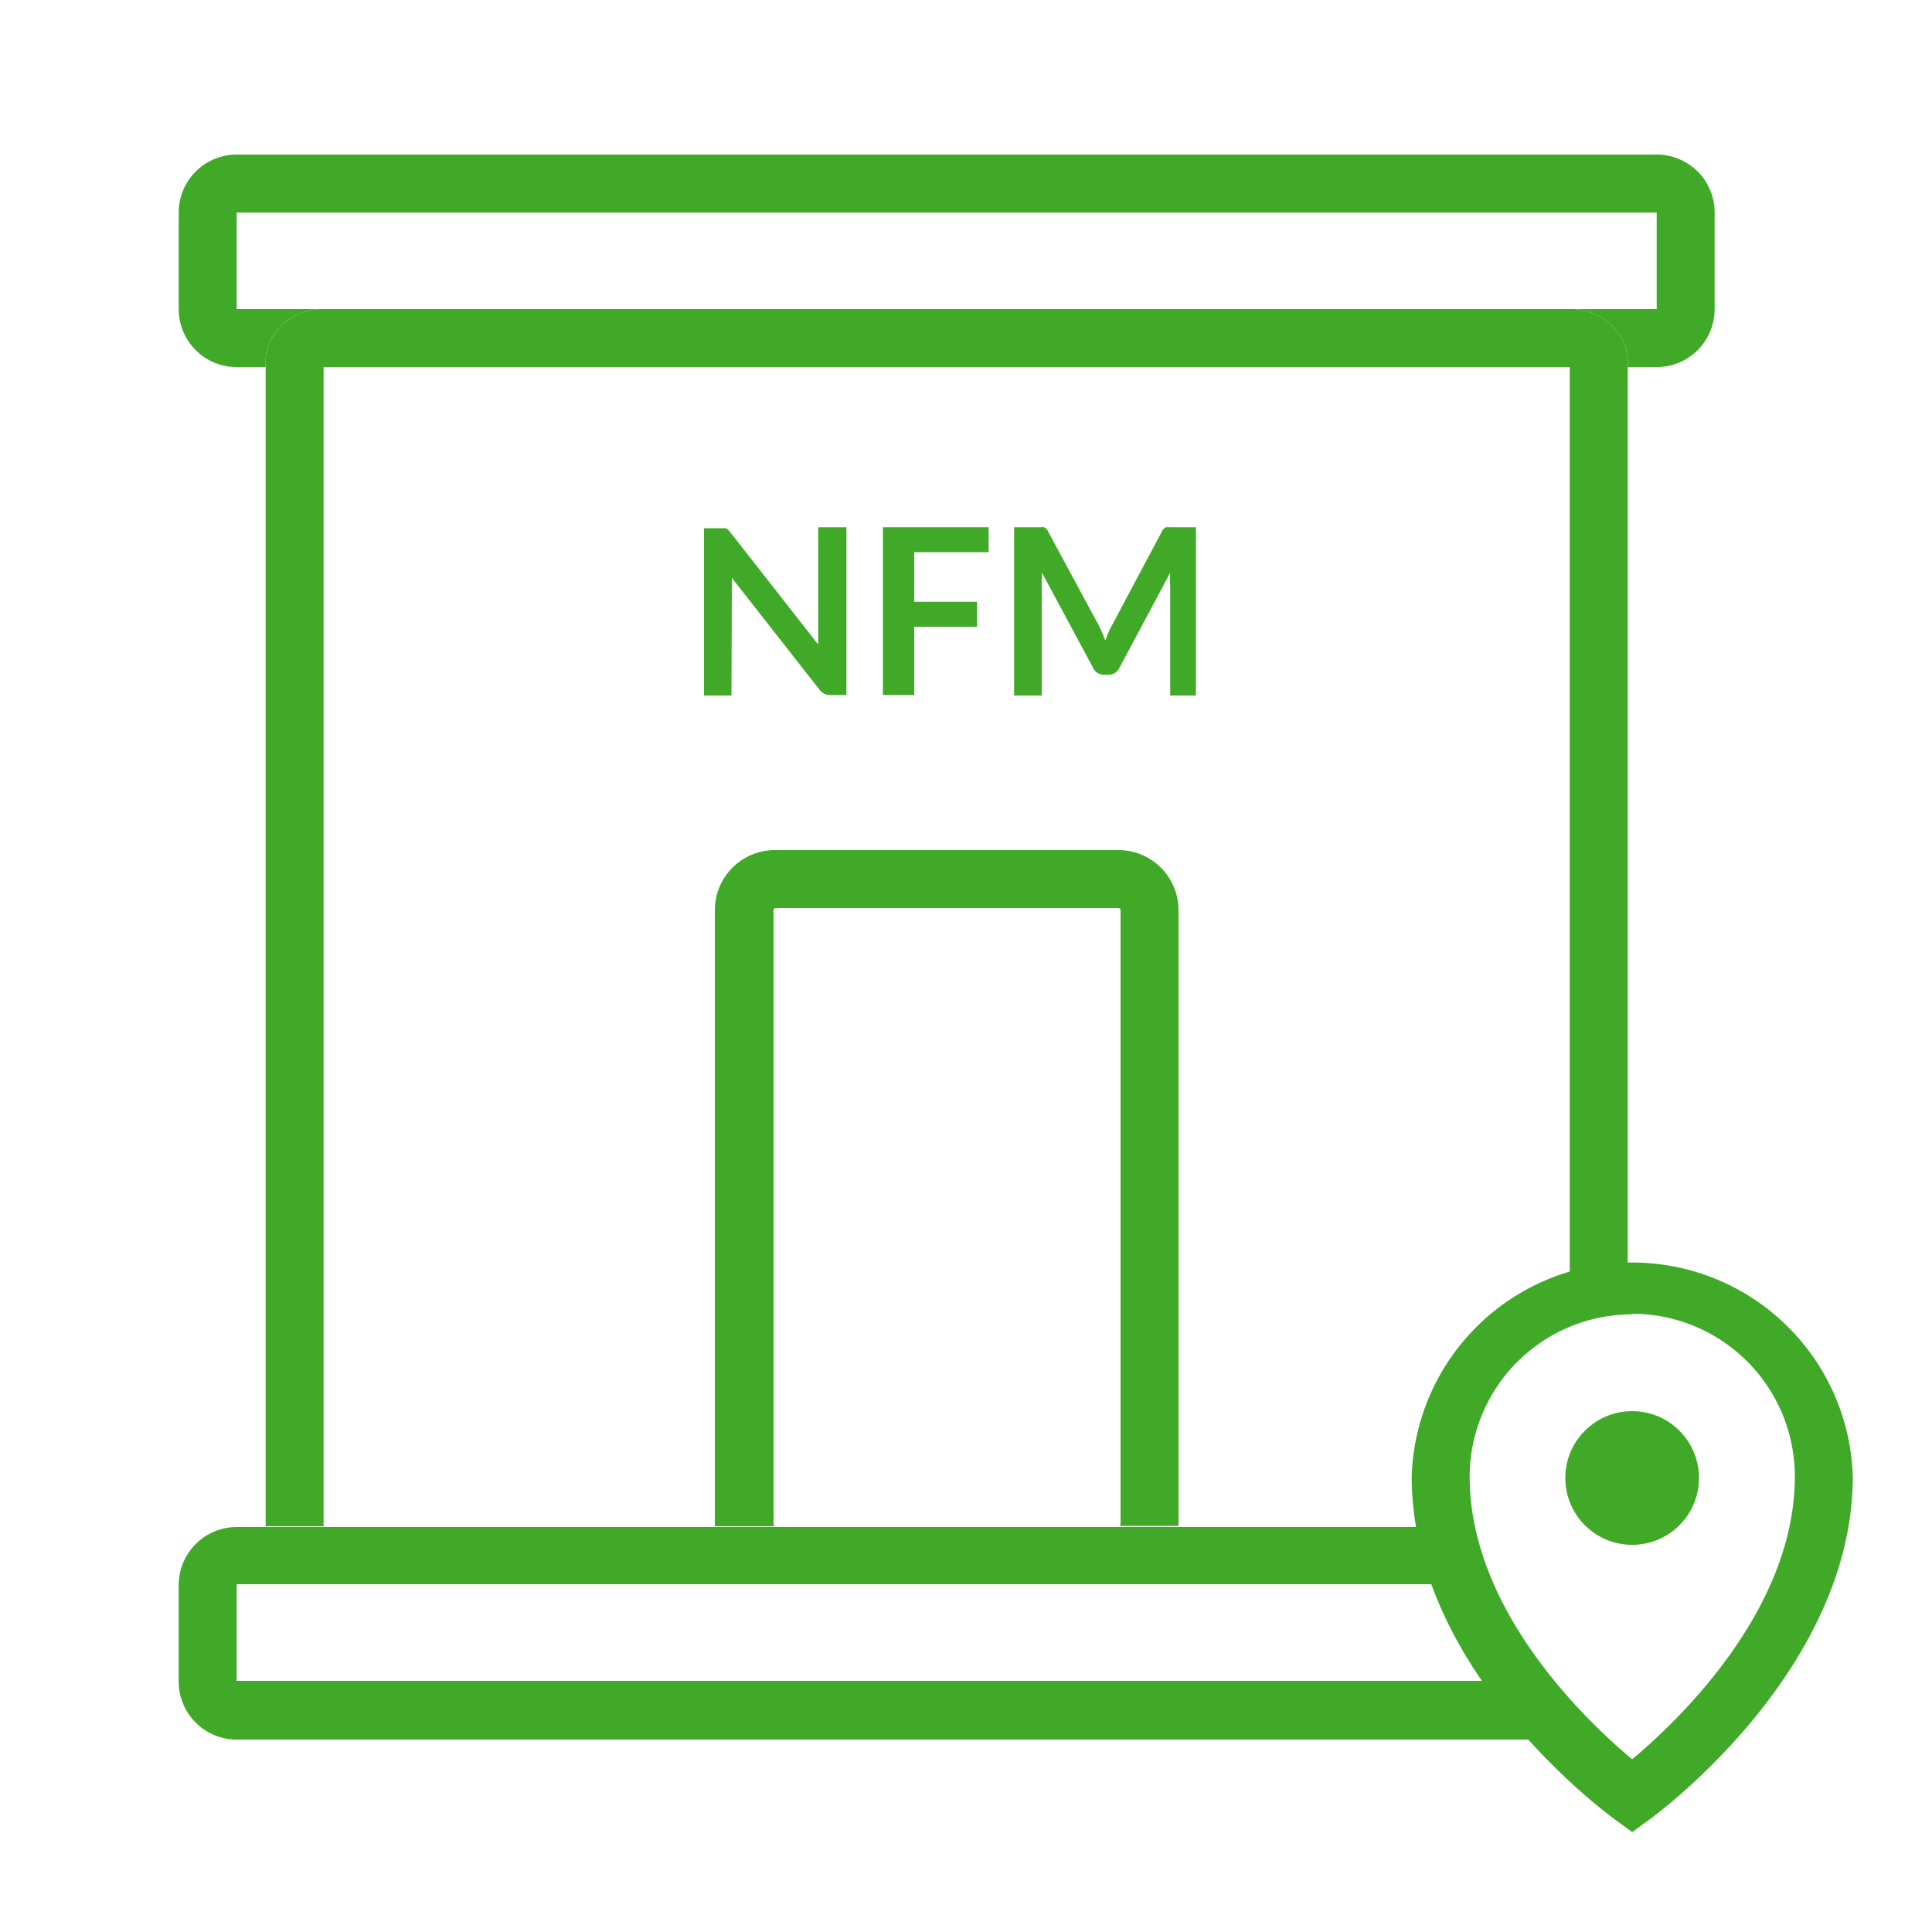
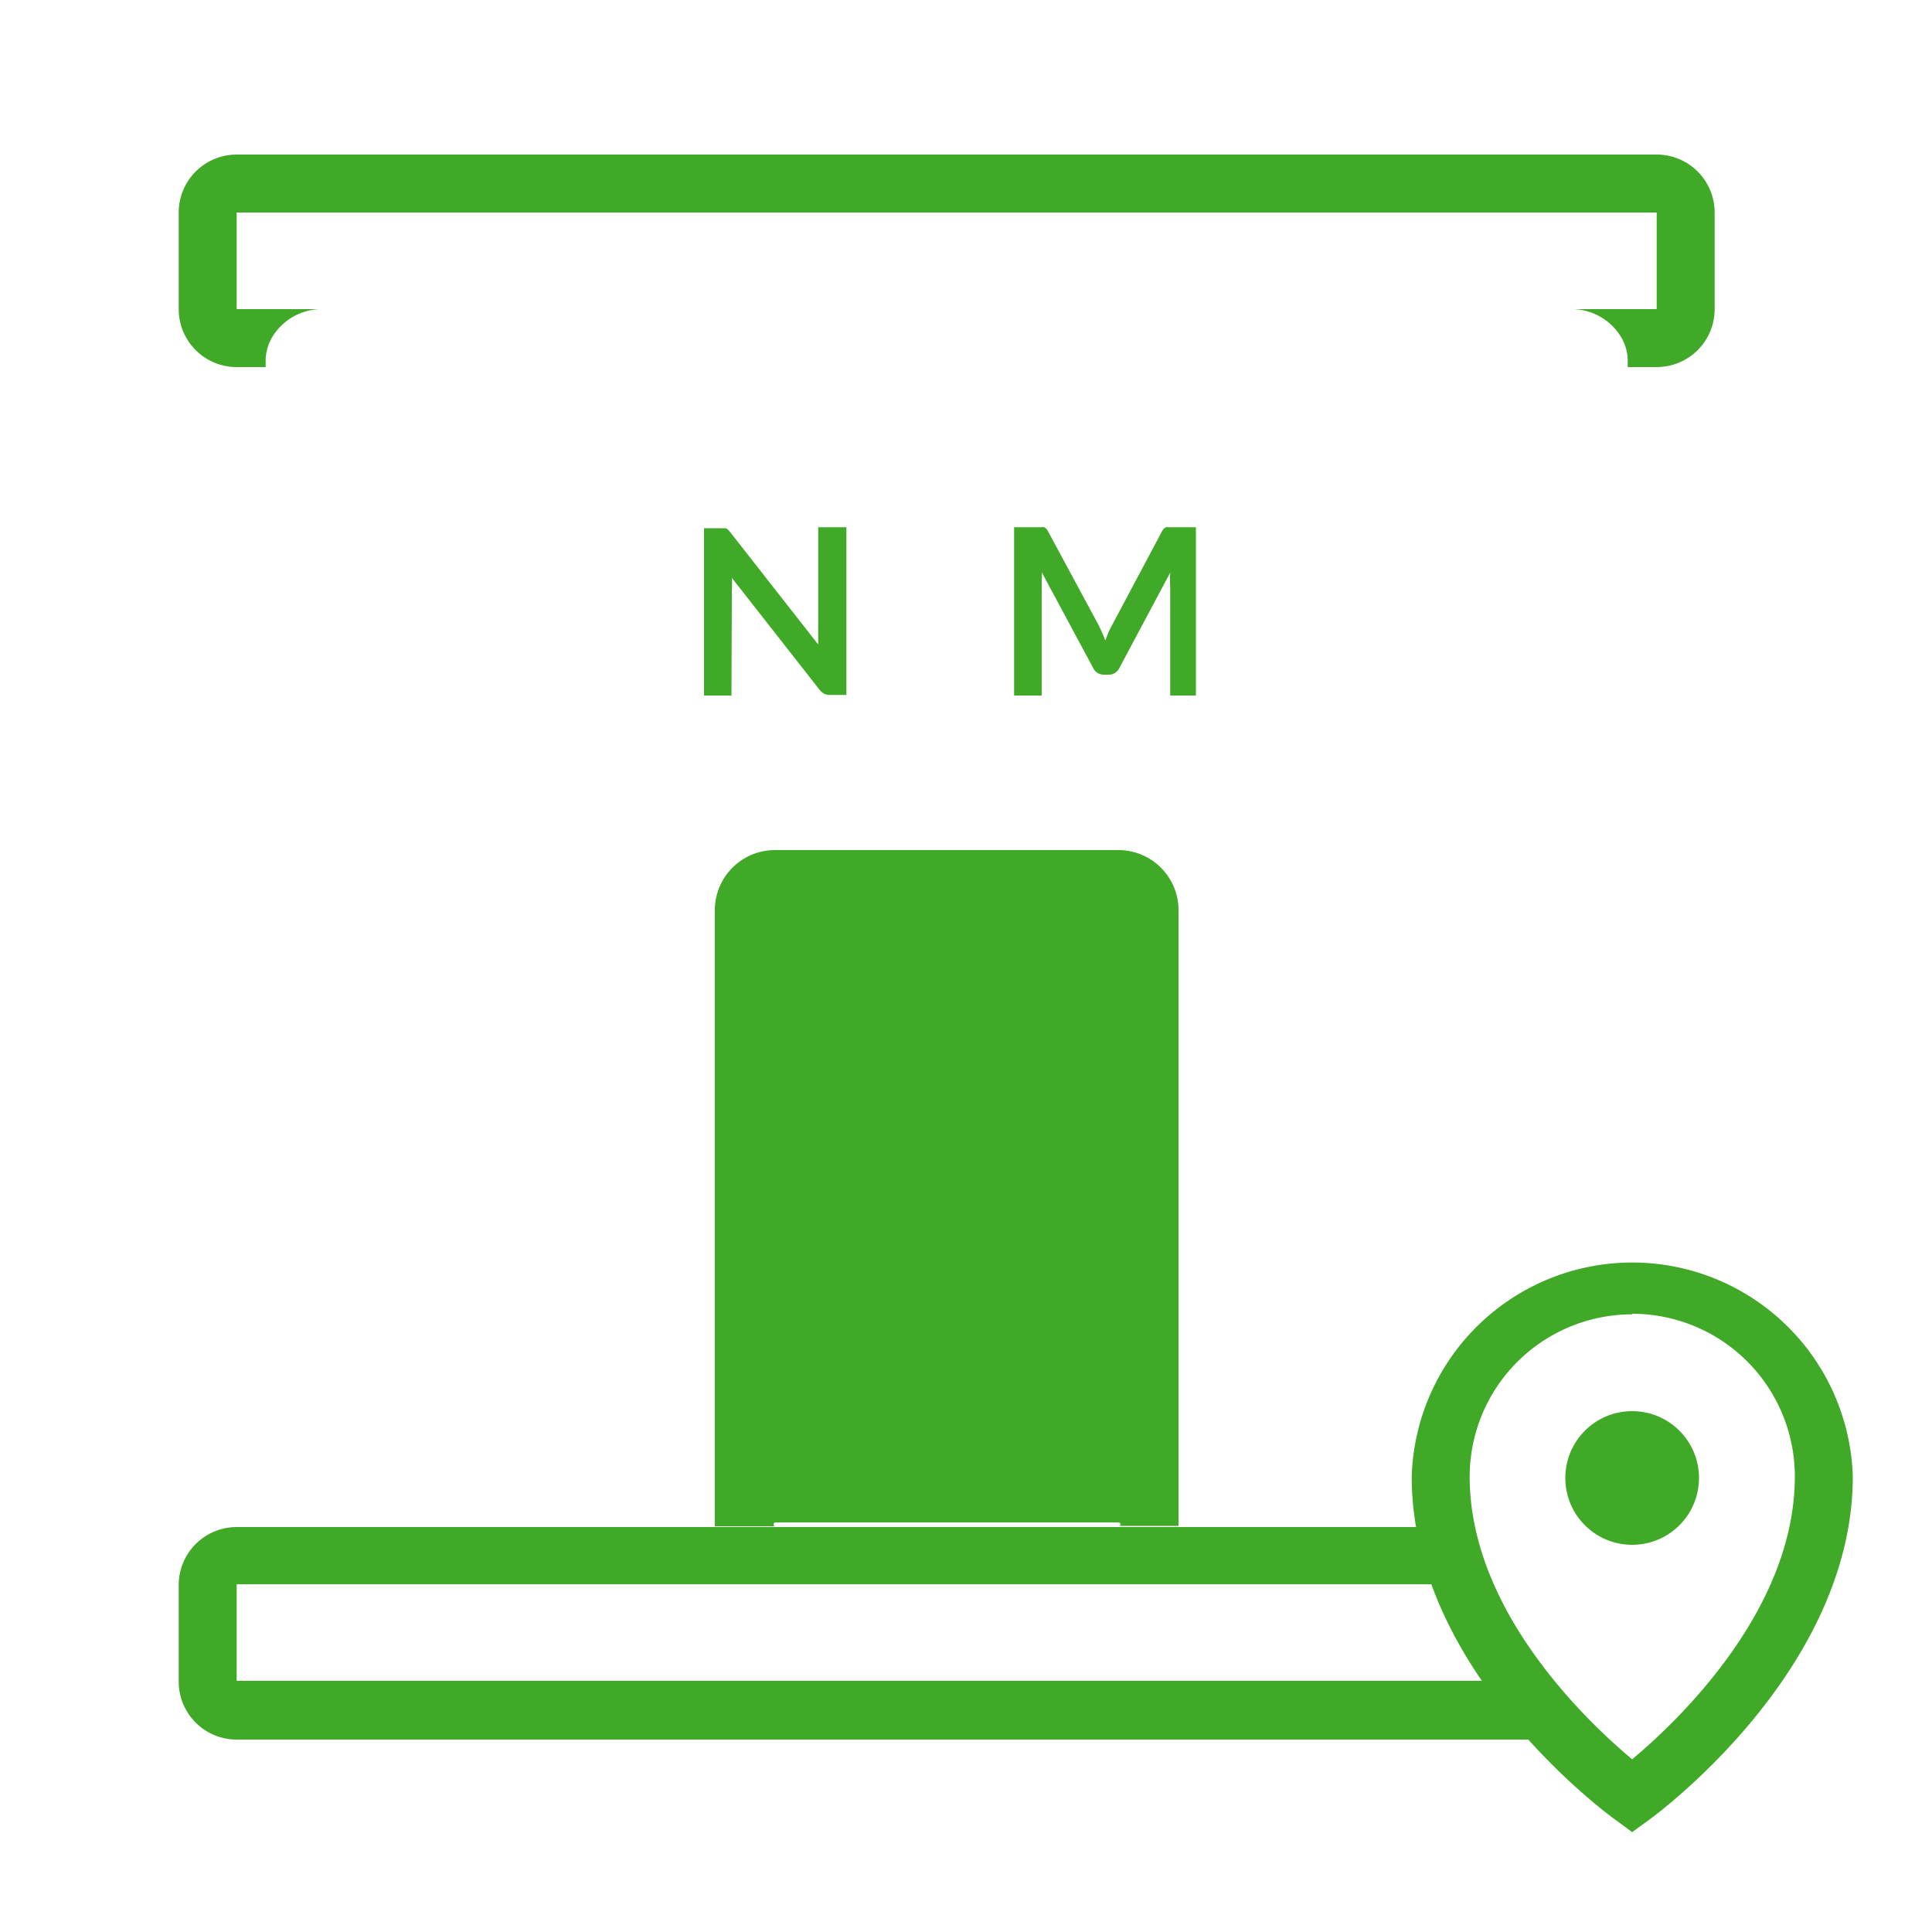
<svg xmlns="http://www.w3.org/2000/svg" id="e23315e4-2f98-4acb-ac47-353902ebd888" data-name="icon-nfm-store-lime" viewBox="0 0 100 100">
  <defs>
    <style>.e544e521-780c-410c-ba99-1a8e20ef17ee{fill:#41a928;}</style>
  </defs>
  <path class="e544e521-780c-410c-ba99-1a8e20ef17ee" d="M79.48,87H12.25V82H76.11l-.25-.36L75,80.31l0,0c0-.09-.12-.17-.12-.27a9.12,9.12,0,0,1-.35-1v0H61v0h-3.1l0,0H40.06l0,0H12.25a3,3,0,0,0-3,3v5a3,3,0,0,0,3,3H81.5Z" />
  <path class="e544e521-780c-410c-ba99-1a8e20ef17ee" d="M85.75,8H12.25a3,3,0,0,0-3,3v5a3,3,0,0,0,3,3h1.5v-.34a2.42,2.42,0,0,1,.31-1.16A3,3,0,0,1,16.75,16h-4.5V11h73.5v5h-4.5a3,3,0,0,1,2.69,1.5,2.42,2.42,0,0,1,.31,1.16V19h1.5a3,3,0,0,0,3-3V11A3,3,0,0,0,85.75,8Z" />
-   <path class="e544e521-780c-410c-ba99-1a8e20ef17ee" d="M83.94,17.5A3,3,0,0,0,81.25,16H16.75a3,3,0,0,0-2.69,1.5,2.42,2.42,0,0,0-.31,1.16V79H37v0H16.75V19h64.5V66a12.15,12.15,0,0,1,1.5-.36,12.29,12.29,0,0,1,1.5-.15V18.66A2.42,2.42,0,0,0,83.94,17.5Z" />
-   <path class="e544e521-780c-410c-ba99-1a8e20ef17ee" d="M57.89,44H40.11A3.11,3.11,0,0,0,37,47.11V78.89S37,79,37,79v0h3.1l0,0a.11.11,0,0,1-.06-.09V47.11a.11.11,0,0,1,.11-.11H57.89a.11.11,0,0,1,.11.11V78.89a.11.11,0,0,1-.06.09l0,0H61v0s0-.06,0-.09V47.11A3.11,3.11,0,0,0,57.89,44Z" />
+   <path class="e544e521-780c-410c-ba99-1a8e20ef17ee" d="M57.89,44H40.11A3.11,3.11,0,0,0,37,47.11V78.89S37,79,37,79v0h3.1l0,0a.11.11,0,0,1-.06-.09a.11.11,0,0,1,.11-.11H57.89a.11.11,0,0,1,.11.11V78.89a.11.11,0,0,1-.06.09l0,0H61v0s0-.06,0-.09V47.11A3.11,3.11,0,0,0,57.89,44Z" />
  <path class="e544e521-780c-410c-ba99-1a8e20ef17ee" d="M37.88,30.64a6.41,6.41,0,0,0,0-.73l4.53,5.78a1,1,0,0,0,.25.22.76.76,0,0,0,.32.06h.83V27.29H42.35v5.28c0,.11,0,.24,0,.38l0,.41-4.55-5.81a.77.77,0,0,0-.12-.13.28.28,0,0,0-.11-.08l-.13,0h-1V36h1.42Z" />
-   <polygon class="e544e521-780c-410c-ba99-1a8e20ef17ee" points="47.32 32.44 50.57 32.44 50.57 31.15 47.32 31.15 47.32 28.58 51.17 28.58 51.17 27.29 45.7 27.29 45.7 35.97 47.32 35.97 47.32 32.44" />
  <path class="e544e521-780c-410c-ba99-1a8e20ef17ee" d="M53.92,30.37c0-.11,0-.23,0-.36a2.56,2.56,0,0,0,0-.39l2.66,4.95a.6.6,0,0,0,.57.35h.22a.6.6,0,0,0,.57-.35l2.63-4.93a6.29,6.29,0,0,0,0,.73V36H61.9V27.29H60.5a.32.32,0,0,0-.14,0,.42.42,0,0,0-.12.08.39.39,0,0,0-.1.14l-2.56,4.81c-.07.13-.14.26-.2.4s-.11.28-.17.43c-.06-.15-.11-.29-.17-.42s-.12-.27-.19-.4l-2.6-4.82a.39.39,0,0,0-.1-.14.28.28,0,0,0-.11-.08.32.32,0,0,0-.14,0H52.49V36h1.43Z" />
  <path class="e544e521-780c-410c-ba99-1a8e20ef17ee" d="M84.48,94.83l-.87-.64c-.43-.31-10.54-7.71-10.54-17.76a11.42,11.42,0,0,1,22.83,0c0,10-10.11,17.45-10.54,17.76Zm0-26.8a8.41,8.41,0,0,0-8.41,8.4c0,6.95,6.1,12.7,8.41,14.63,2.32-1.94,8.42-7.7,8.42-14.63A8.42,8.42,0,0,0,84.48,68Z" />
  <circle class="e544e521-780c-410c-ba99-1a8e20ef17ee" cx="84.48" cy="76.5" r="3.46" />
</svg>